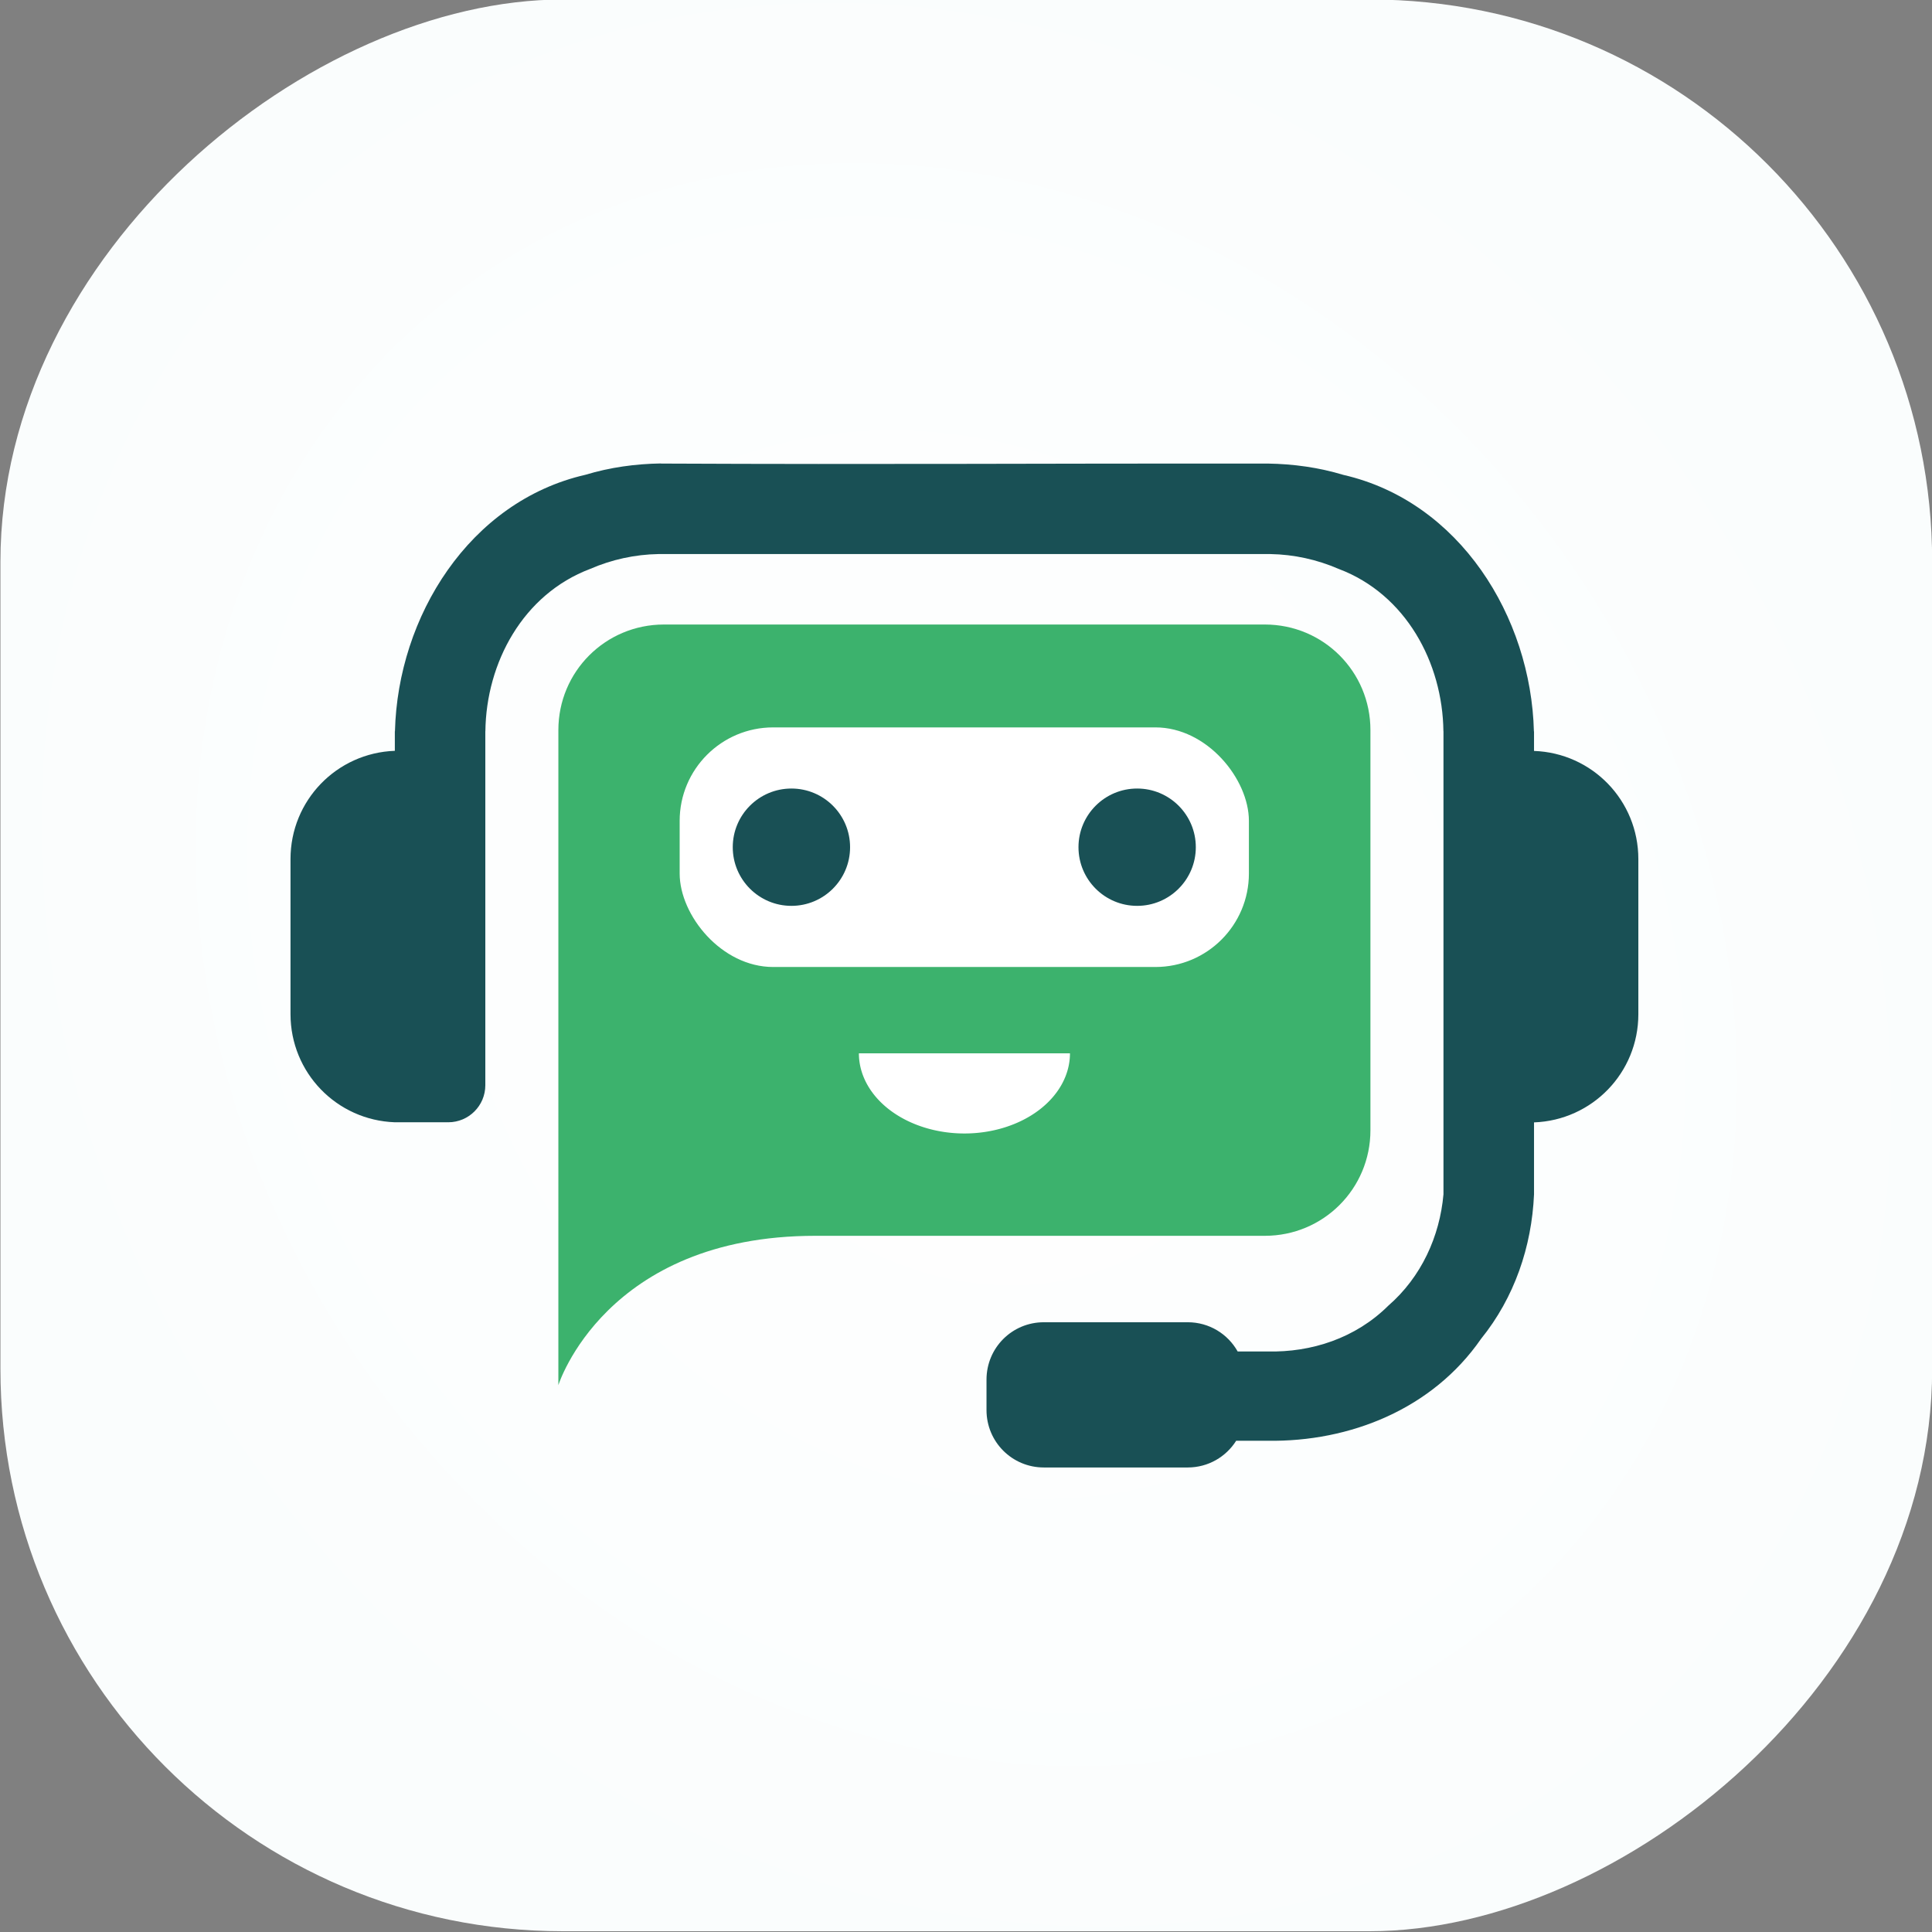
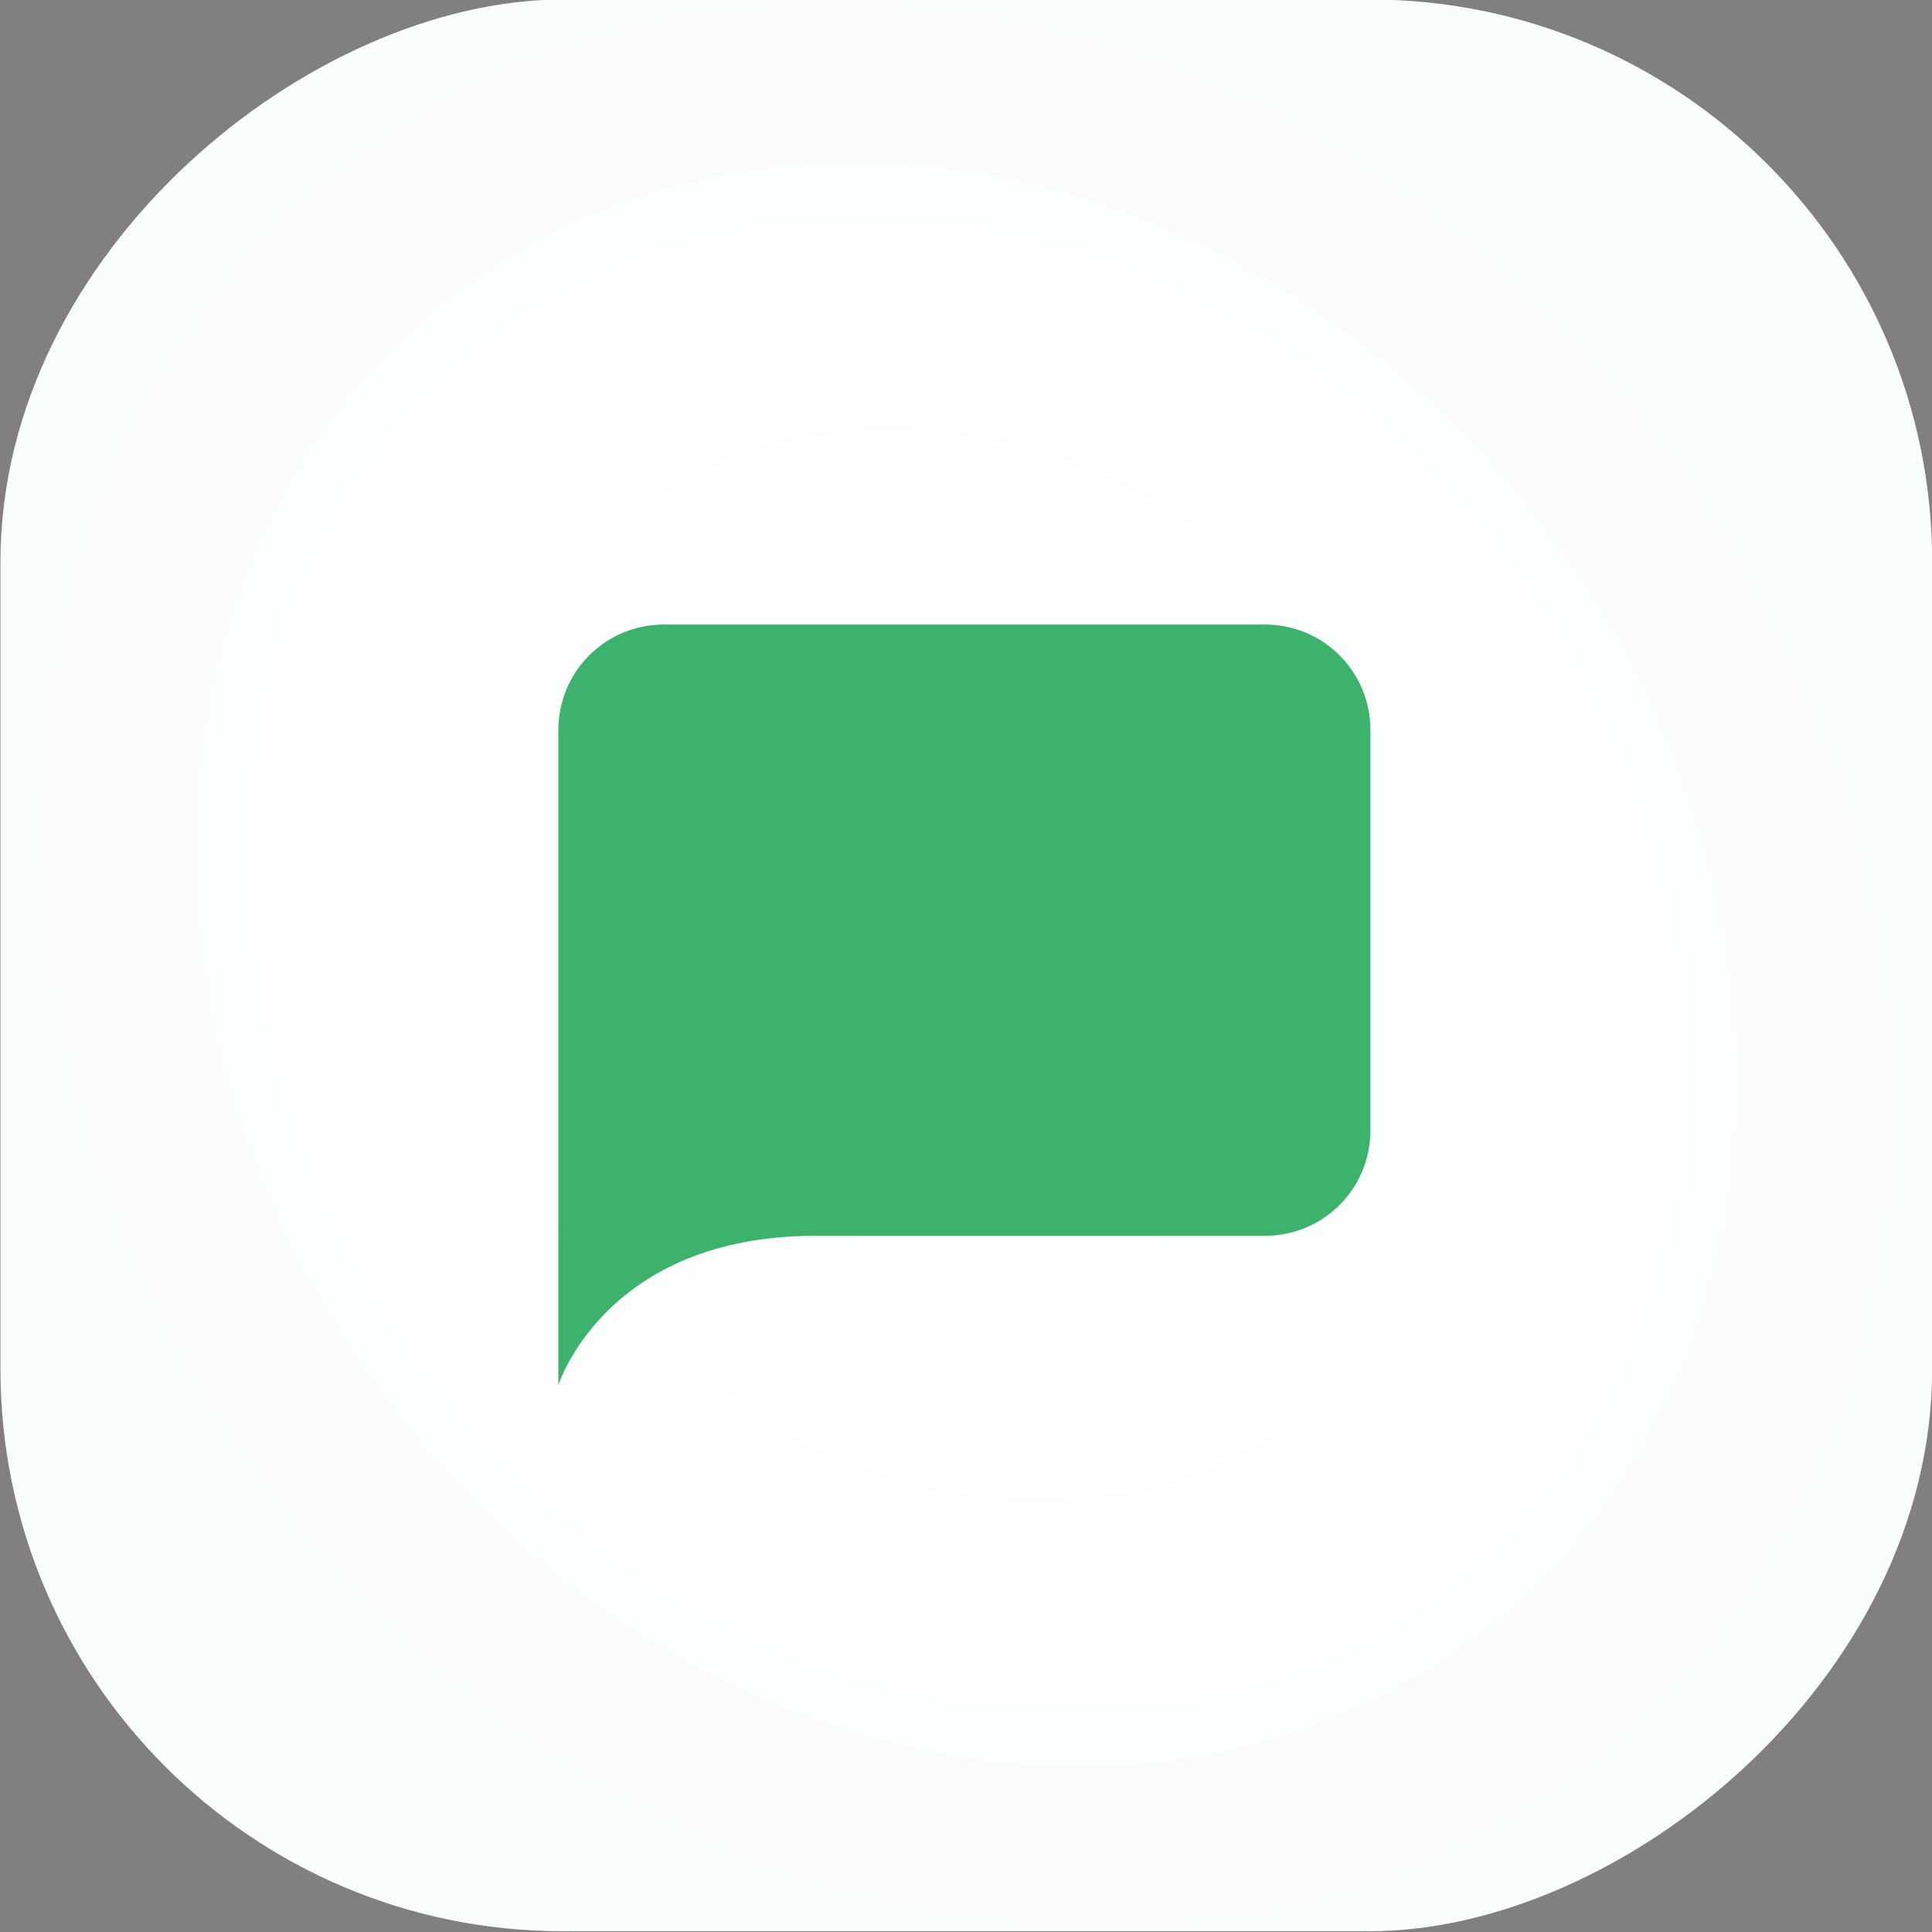
<svg xmlns="http://www.w3.org/2000/svg" xmlns:ns1="http://www.inkscape.org/namespaces/inkscape" xmlns:ns2="http://sodipodi.sourceforge.net/DTD/sodipodi-0.dtd" xmlns:xlink="http://www.w3.org/1999/xlink" width="96" height="96" viewBox="0 0 25.4 25.4" version="1.1" id="svg1" ns1:version="1.3.2 (091e20e, 2023-11-25, custom)" ns2:docname="icone_assistentexpress.svg" ns1:export-filename="..\delivery-xpress\public\pwa-icon-48.png" ns1:export-xdpi="48" ns1:export-ydpi="48">
  <rect x="0" y="0" width="25.4" height="25.4" fill="#808080" stroke="none" />
  <ns2:namedview id="namedview1" pagecolor="#ffffff" bordercolor="#000000" borderopacity="0.25" ns1:showpageshadow="2" ns1:pageopacity="0.0" ns1:pagecheckerboard="0" ns1:deskcolor="#d1d1d1" ns1:document-units="mm" ns1:zoom="2.8284271" ns1:cx="23.334524" ns1:cy="25.632621" ns1:window-width="1920" ns1:window-height="1009" ns1:window-x="-8" ns1:window-y="-8" ns1:window-maximized="1" ns1:current-layer="layer1" ns1:export-bgcolor="#ffffff00" />
  <defs id="defs1">
    <linearGradient id="linearGradient2" ns1:collect="always">
      <stop style="stop-color:#ffffff;stop-opacity:1;" offset="0" id="stop3" />
      <stop style="stop-color:#fafdfd;stop-opacity:1;" offset="1" id="stop4" />
    </linearGradient>
    <radialGradient ns1:collect="always" xlink:href="#linearGradient2" id="radialGradient77" gradientUnits="userSpaceOnUse" gradientTransform="matrix(0.922,-0.709,0.61,0.793,-48.174,-43.588)" cx="-10.054" cy="10.054" fx="-10.054" fy="10.054" r="10.054" />
  </defs>
  <g ns1:label="Camada 1" ns1:groupmode="layer" id="layer1">
    <g id="g76" transform="matrix(1.263,0,0,1.263,48.683,-52.123)">
      <rect style="fill:url(#radialGradient77);fill-opacity:1;stroke-width:0.373" id="rect76" width="20.108" height="20.108" x="-61.372" y="-38.541" ry="5.854" transform="rotate(-90)" />
    </g>
    <g id="g73" transform="matrix(0.752,0,0,0.752,-99.874,-28.281)">
      <path id="path70" style="fill:#3cb26d;stroke-width:0.239" d="m 144.419,48.526 h 10.505 c 1.023,0 1.846,0.823 1.846,1.846 v 6.995 c 0,1.023 -0.823,1.846 -1.846,1.846 h -7.859 c -3.676,0 -4.492,2.611 -4.492,2.611 V 57.367 50.372 c 0,-1.023 0.823,-1.846 1.846,-1.846 z" ns2:nodetypes="sssssscsss" />
      <g id="g72" transform="matrix(0.902,0,0,0.902,79.81,49.17)">
-         <rect style="fill:#ffffff;fill-opacity:1;stroke-width:0.569" id="rect70" width="11.033" height="4.644" x="71.933" y="1.28" ry="1.812" />
        <g id="g71" transform="translate(-0.12)">
-           <circle style="fill:#195055;fill-opacity:1;stroke-width:0.085" id="circle70" cx="74.219" cy="3.602" r="1.137" />
-           <circle style="fill:#195055;fill-opacity:1;stroke-width:0.085" id="circle71" cx="80.92" cy="3.602" r="1.137" />
-         </g>
+           </g>
      </g>
-       <path id="path72" style="fill:#195055;fill-opacity:1;stroke-width:0.284" d="m 144.368,45.71 c -0.447,0.007 -0.892,0.068 -1.321,0.198 -2.031,0.465 -3.281,2.48 -3.331,4.485 h -0.002 v 0.341 c -1.016,0.037 -1.824,0.867 -1.824,1.892 v 2.71 c 0,1.026 0.807,1.856 1.824,1.892 h 0.919 v -10e-4 c 0.005,4.05e-4 0.01,7.81e-4 0.015,10e-4 0.358,7.1e-5 0.648,-0.29 0.648,-0.648 v -6.112 c -1.3e-4,-0.012 0,-0.024 0,-0.036 v -0.04 h 0.001 c 0.014,-1.197 0.656,-2.394 1.831,-2.838 0.378,-0.164 0.784,-0.253 1.195,-0.26 h 10.644 c 0.017,7.78e-4 0.036,0 0.053,0 0.411,0.007 0.817,0.096 1.195,0.26 1.175,0.443 1.817,1.641 1.831,2.838 h 0.001 v 0.04 c 0,0.012 1.2e-4,0.024 0,0.036 v 7.744 0.275 c -0.065,0.736 -0.387,1.446 -0.965,1.948 -0.571,0.567 -1.341,0.818 -2.112,0.8 h -0.521 c -0.171,-0.305 -0.497,-0.511 -0.873,-0.511 h -2.516 c -0.555,0 -1.002,0.447 -1.002,1.003 v 0.533 c 0,0.555 0.447,1.003 1.002,1.003 h 2.516 c 0.358,0 0.67,-0.187 0.847,-0.467 h 0.547 c 1.444,0.022 2.885,-0.555 3.734,-1.782 0.585,-0.723 0.886,-1.614 0.926,-2.525 v -1.259 c 1.016,-0.037 1.824,-0.867 1.824,-1.892 v -2.71 c 0,-1.026 -0.807,-1.856 -1.824,-1.892 v -0.341 h -0.002 c -0.05,-2.005 -1.3,-4.02 -3.331,-4.485 -0.429,-0.13 -0.874,-0.191 -1.321,-0.198 -3.889,-0.004 -6.719,0.018 -10.608,0 z" ns2:nodetypes="cccccssccccccscccccccccsccccccsssssscccccssccccccc" />
-       <path id="path73" style="fill:#ffffff;fill-opacity:1;stroke-width:0.094" d="m 147.827,56.023 a 1.845,1.401 0 0 0 1.845,1.401 1.845,1.401 0 0 0 1.845,-1.401 z" />
    </g>
  </g>
</svg>